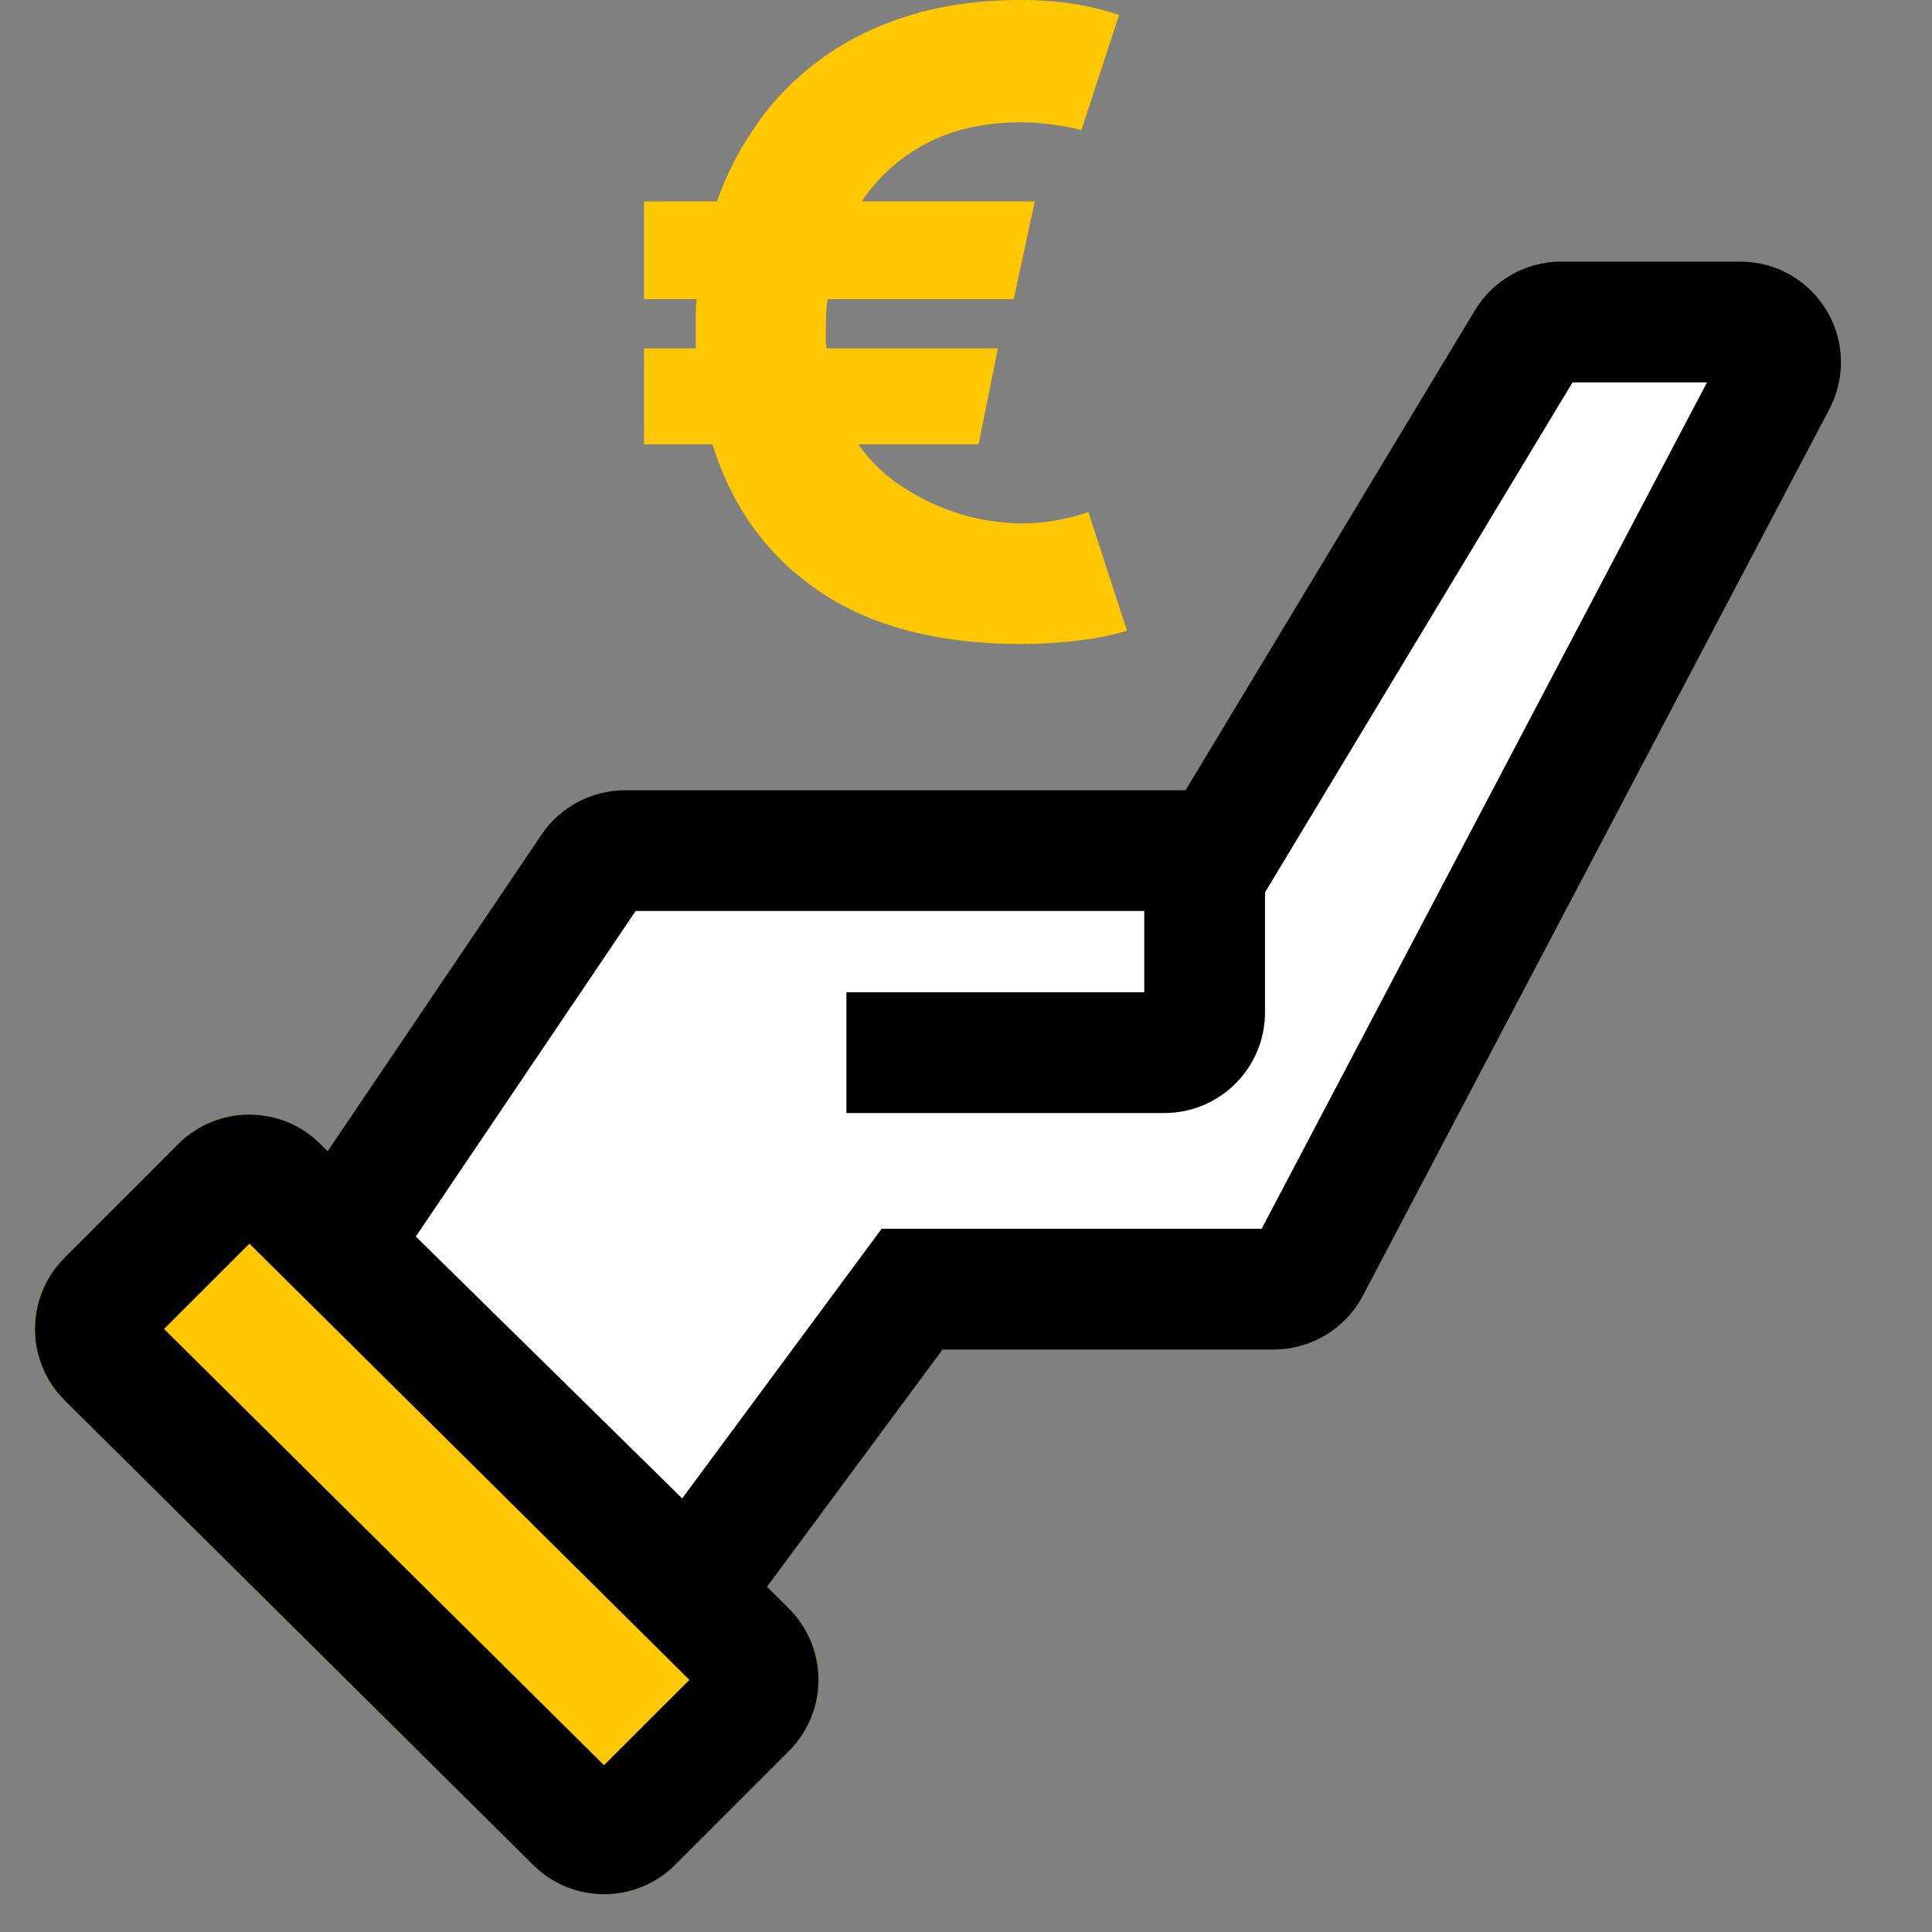
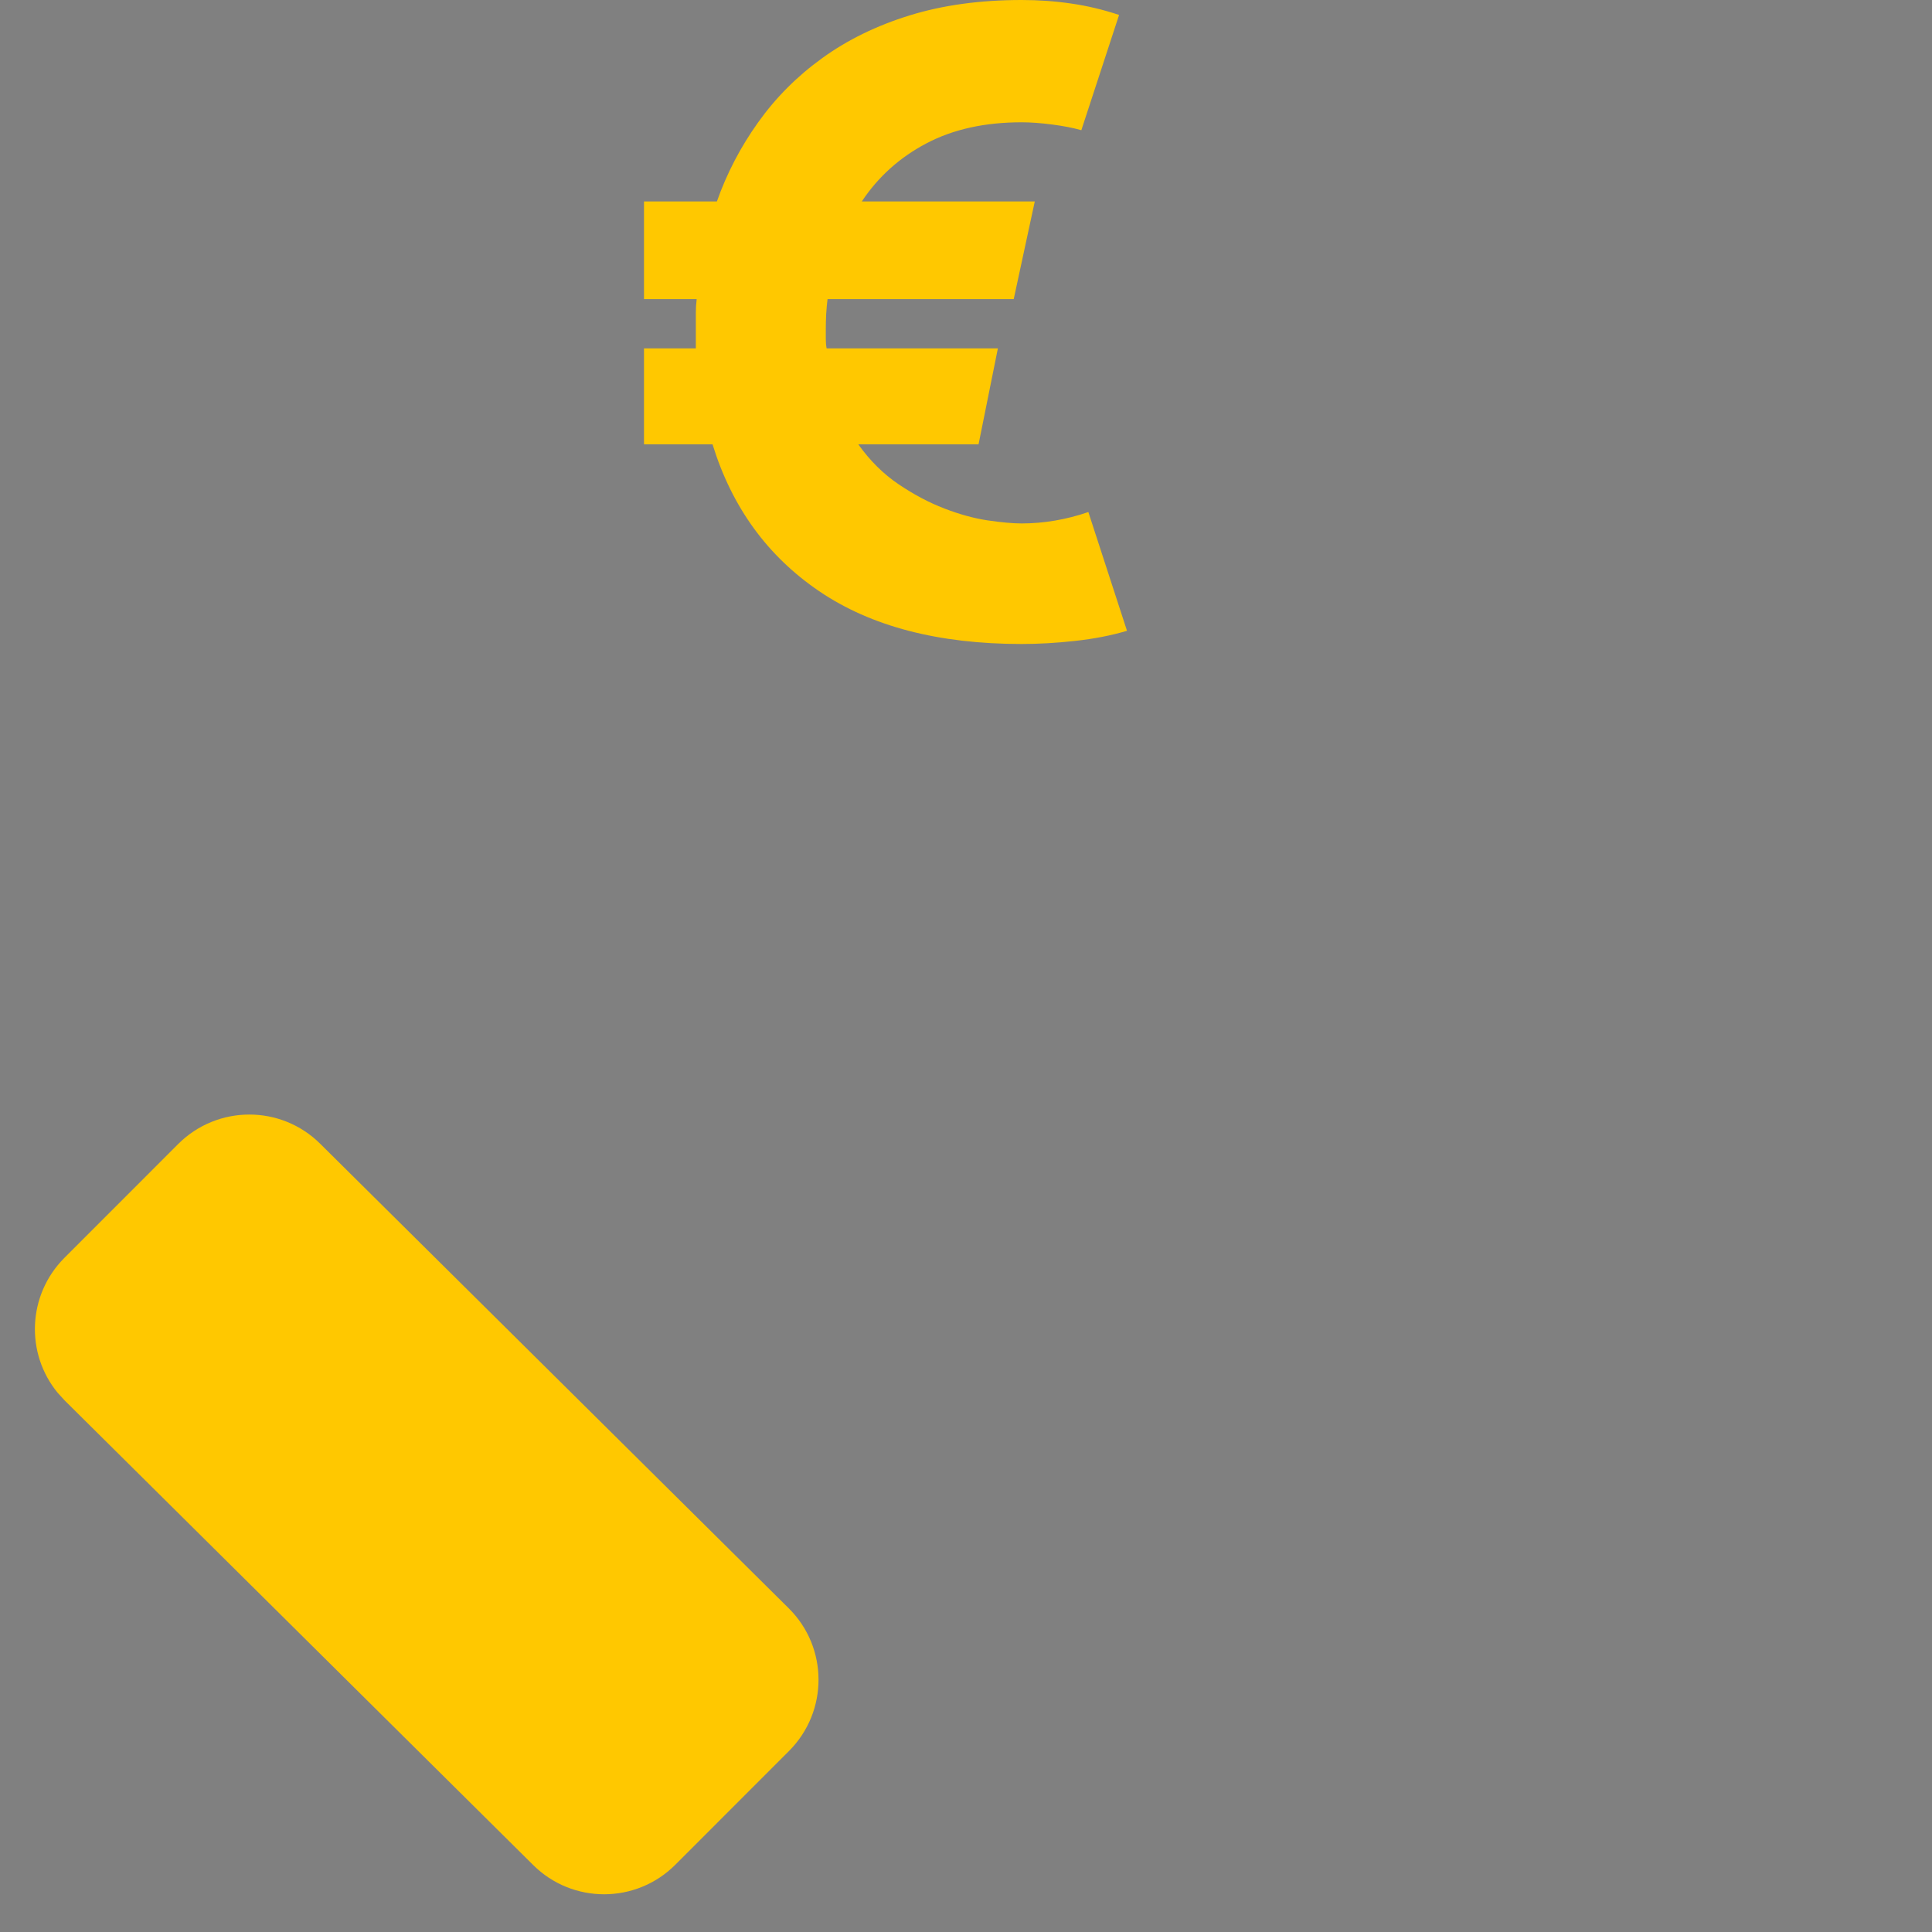
<svg xmlns="http://www.w3.org/2000/svg" width="30" height="30" viewBox="0 0 30 30" fill="none">
  <rect x="0" y="0" width="30" height="30" fill="#808080" stroke="none" />
  <path d="M0.896 21.628C0.393 21.017 0.425 20.111 0.998 19.534L2.767 17.764C3.376 17.156 4.361 17.154 4.972 17.76L12.248 24.974C12.861 25.582 12.865 26.572 12.254 27.187L10.485 28.957C9.876 29.565 8.891 29.567 8.28 28.961L1.004 21.746L0.896 21.628Z" fill="#FFC800" />
-   <path d="M0.897 21.628C0.394 21.016 0.426 20.111 0.998 19.534L2.767 17.764C3.376 17.156 4.361 17.154 4.972 17.76L12.248 24.974C12.86 25.582 12.865 26.571 12.255 27.187L10.485 28.957C9.877 29.565 8.891 29.567 8.28 28.961L1.004 21.746L0.897 21.628ZM9.379 27.41L10.705 26.085L3.873 19.311L2.547 20.636L9.379 27.41Z" fill="black" />
-   <path fill-rule="evenodd" clip-rule="evenodd" d="M5.244 19.323L9.225 13.429C9.318 13.292 9.473 13.209 9.639 13.209H18.94L23.743 5.242C23.834 5.092 23.996 5 24.172 5H27.231C27.608 5 27.849 5.4 27.674 5.733L20.299 19.75C20.212 19.915 20.042 20.017 19.856 20.017H14.164L10.706 24.692L5.244 19.323Z" fill="white" />
-   <path d="M27.023 4.062C27.886 4.063 28.586 4.762 28.586 5.625C28.586 5.878 28.524 6.128 28.406 6.353L21.162 20.12C20.892 20.633 20.359 20.955 19.779 20.955H14.636L10.817 26.116L4.029 19.444L8.409 12.96C8.7 12.53 9.185 12.272 9.704 12.271H18.409L22.903 4.818C23.186 4.349 23.694 4.063 24.241 4.062H27.023ZM19.643 13.857V15.721C19.642 16.583 18.943 17.283 18.08 17.283H13.143V15.408H17.768V14.146H9.87L6.457 19.201L10.593 23.267L13.69 19.08H19.591L26.506 5.938H24.418L19.643 13.857Z" fill="black" />
  <path d="M10 5.41H10.805V4.857C10.805 4.788 10.809 4.718 10.818 4.645H10V3.128H11.132C11.286 2.691 11.5 2.281 11.773 1.899C12.046 1.516 12.377 1.184 12.768 0.902C13.159 0.619 13.611 0.398 14.125 0.239C14.639 0.08 15.218 0 15.864 0C16.127 0 16.384 0.018 16.634 0.055C16.884 0.091 17.132 0.15 17.377 0.232L16.791 2.022C16.664 1.985 16.511 1.956 16.334 1.933C16.157 1.91 16 1.899 15.864 1.899C15.291 1.899 14.798 2.008 14.384 2.227C13.97 2.445 13.636 2.746 13.382 3.128H16.068L15.741 4.645H12.85C12.841 4.718 12.834 4.795 12.829 4.877C12.825 4.959 12.823 5.036 12.823 5.109V5.266C12.823 5.316 12.827 5.364 12.836 5.41H15.495L15.195 6.899H13.327C13.509 7.154 13.718 7.361 13.954 7.52C14.191 7.68 14.427 7.805 14.664 7.896C14.9 7.987 15.125 8.049 15.339 8.081C15.552 8.112 15.727 8.128 15.864 8.128C16.209 8.128 16.555 8.069 16.9 7.951L17.5 9.795C17.255 9.868 16.986 9.92 16.695 9.952C16.404 9.984 16.127 10 15.864 10C14.573 10 13.525 9.727 12.72 9.18C11.916 8.634 11.364 7.873 11.064 6.899H10V5.41Z" fill="#FFC800" />
</svg>